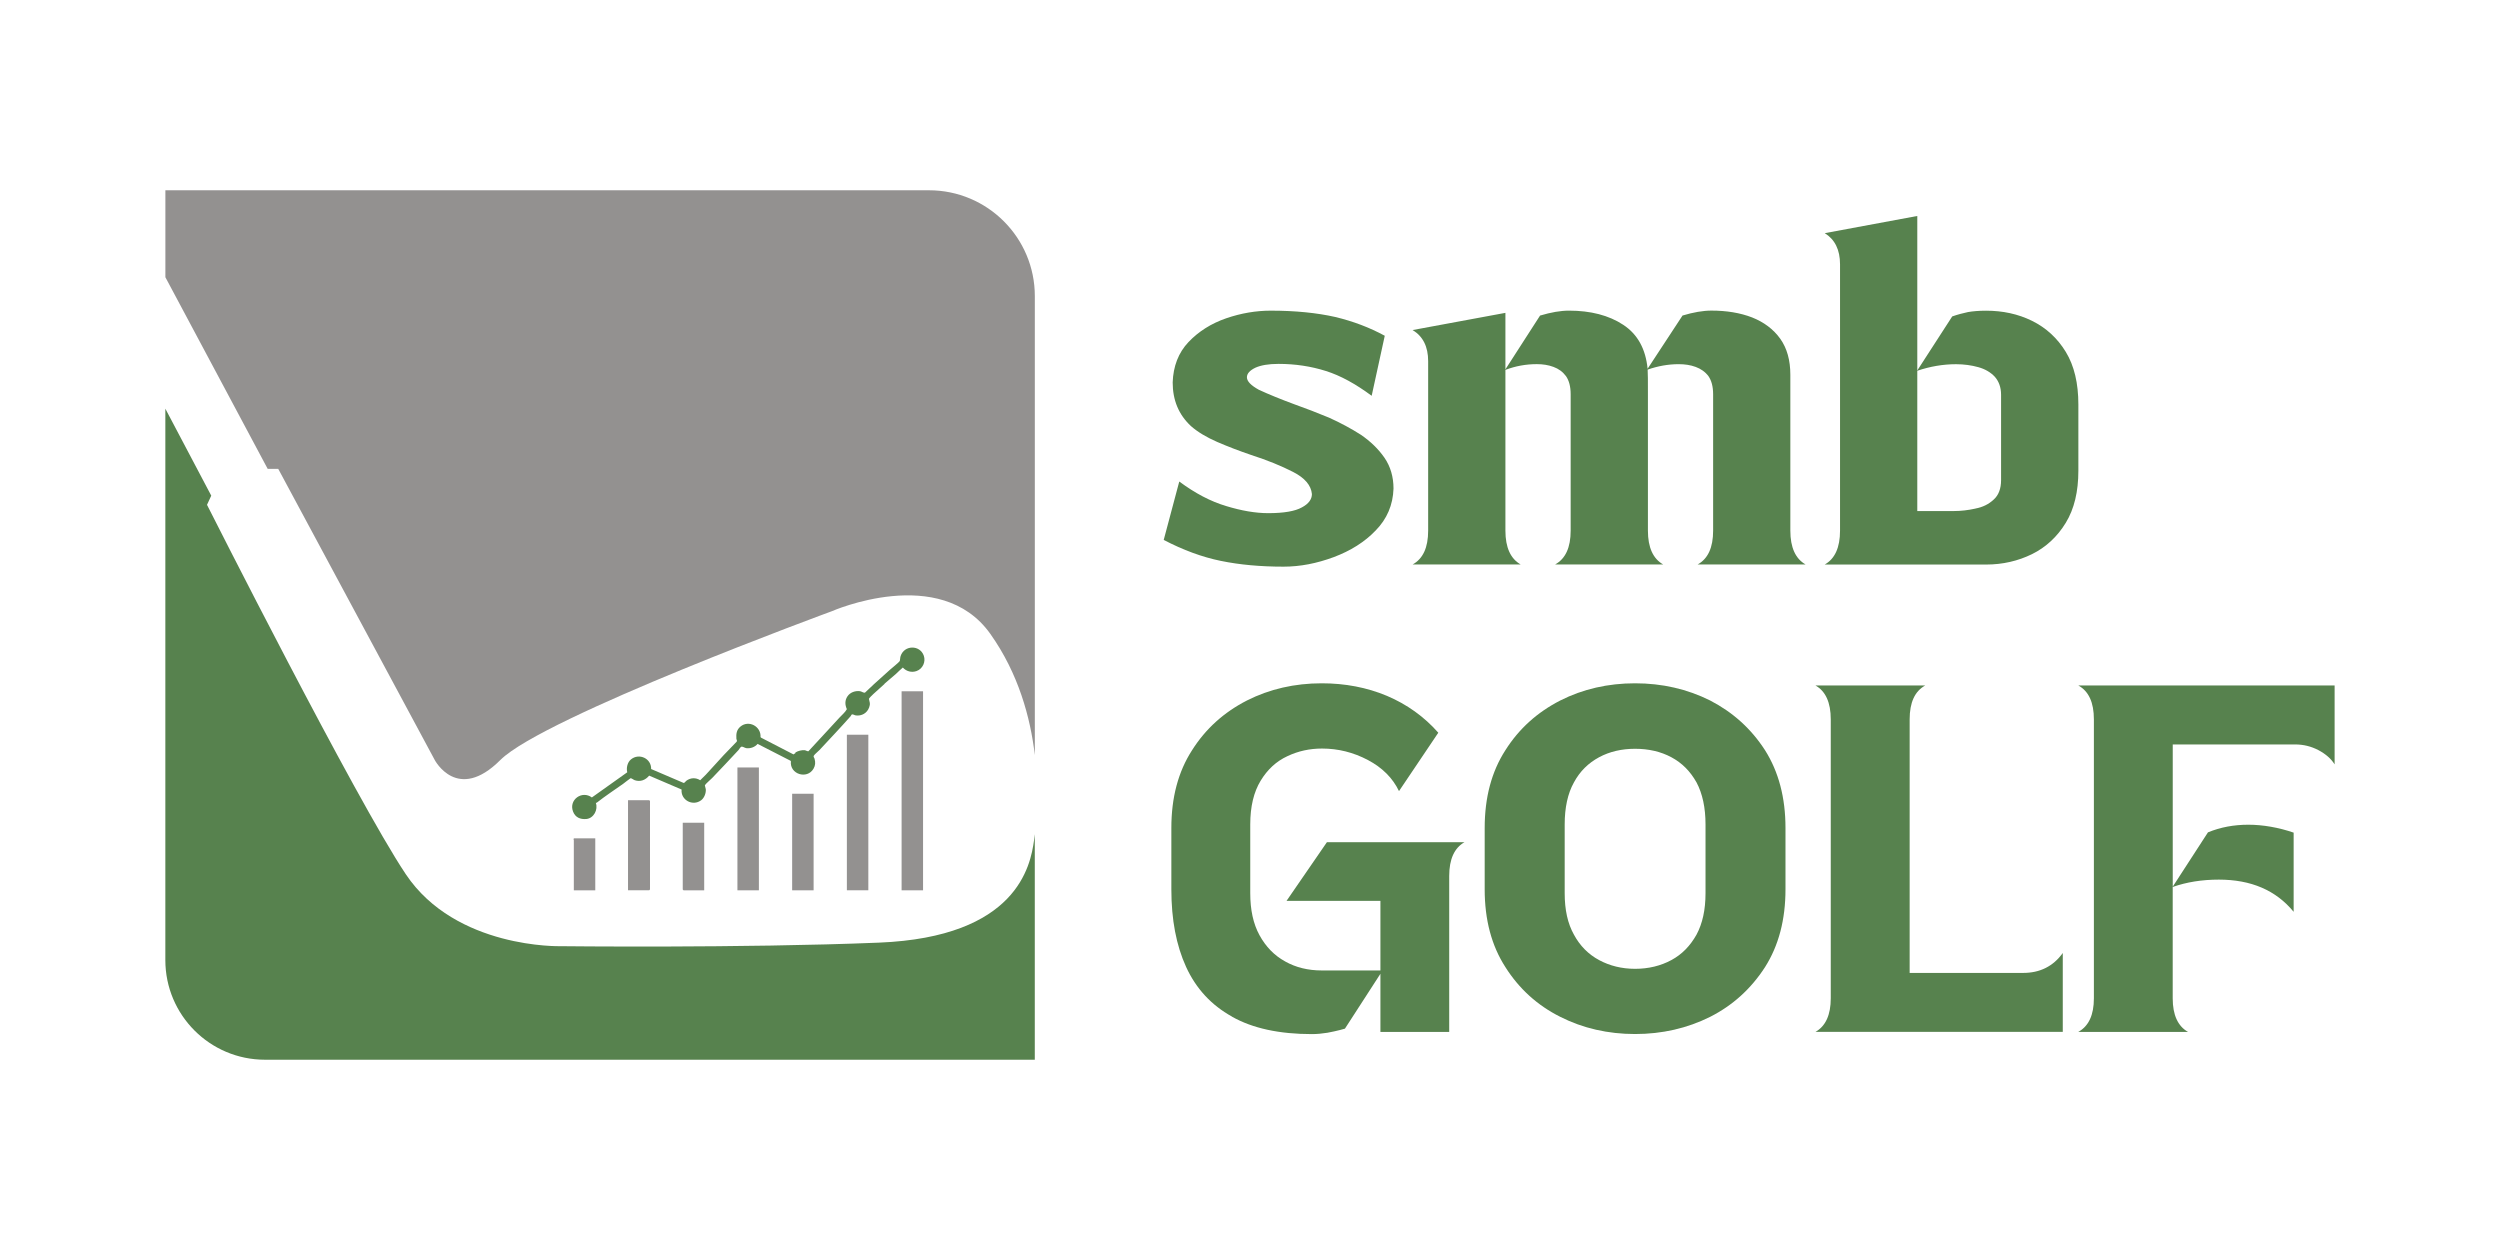
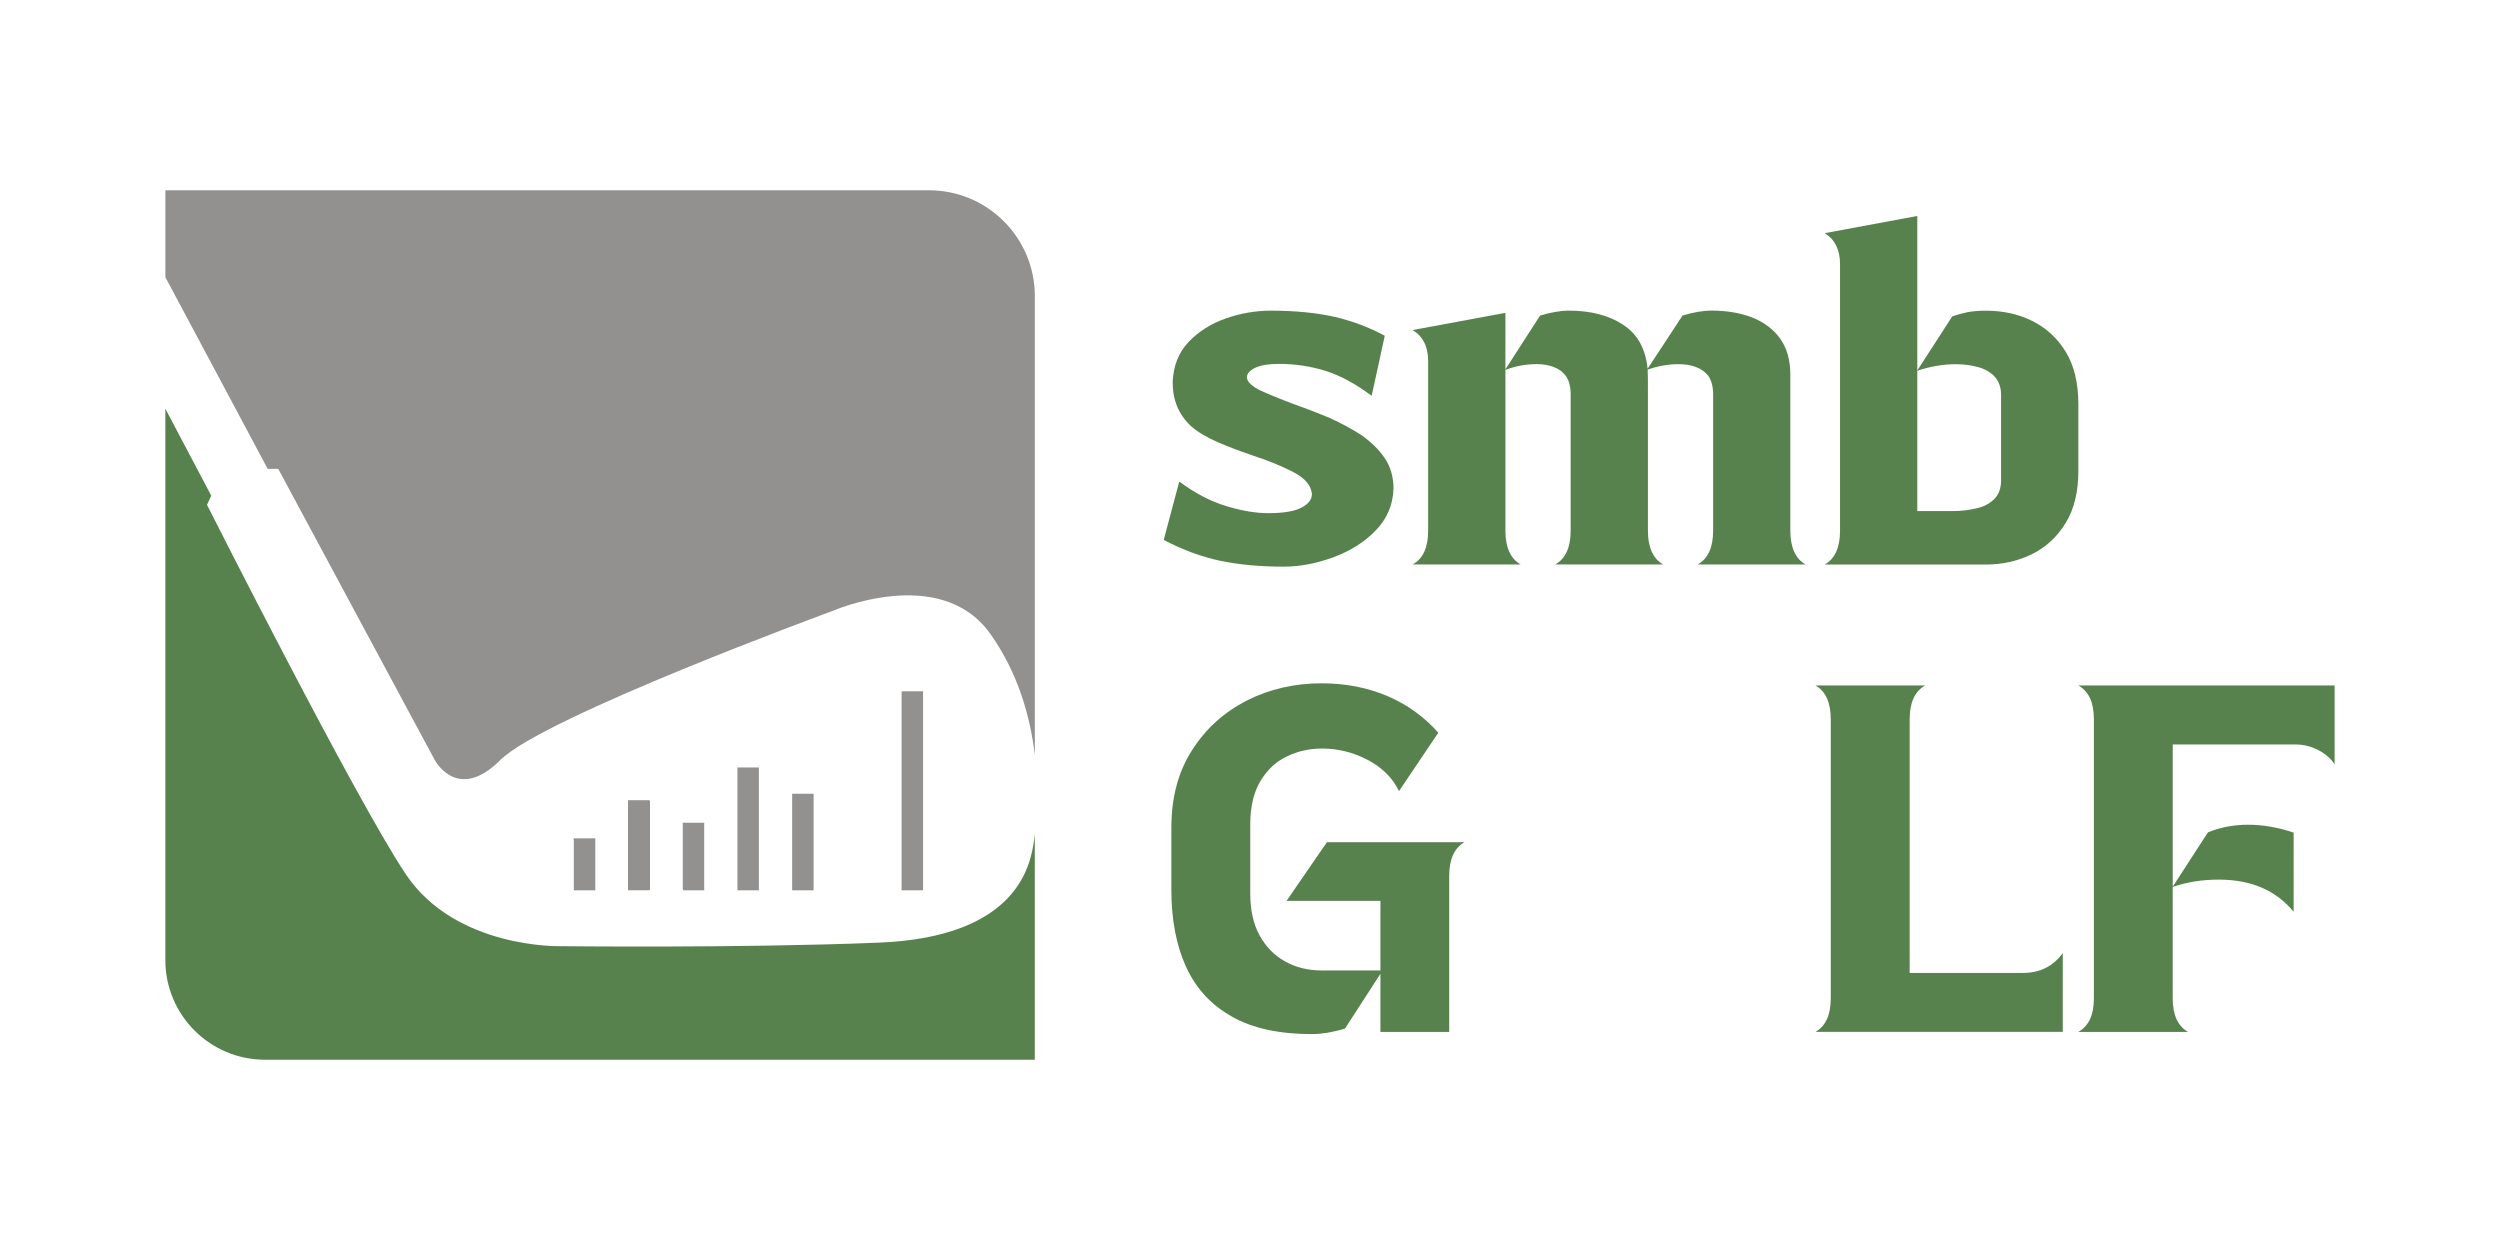
<svg xmlns="http://www.w3.org/2000/svg" id="Layer_1" data-name="Layer 1" viewBox="0 0 720 360">
  <defs>
    <style>
      .cls-1 {
        fill: #57824e;
      }

      .cls-2 {
        fill: #939190;
      }
    </style>
  </defs>
  <g>
    <g>
      <path class="cls-2" d="M80.13,135.03l45.08,83.86s6.5,12.39,18.88,0c12.39-12.39,95.43-42.84,95.43-42.84,0,0,31.27-13.81,45.69,6.5,8.11,11.42,11.54,24.08,12.82,34.91V85.29c0-16.84-13.65-30.49-30.49-30.49H47.63v25.04l29.46,55.19h3.05Z" />
      <path class="cls-1" d="M297.8,242.04c-1.02,7.31-4.87,27.82-44.67,29.44-39.8,1.62-91.72,1.02-91.72,1.02,0,0-30.11.81-44.53-20.71-14.42-21.52-57.26-106.4-57.26-106.4l1.22-2.64-13.22-25.05v158.8c0,15.85,12.85,28.7,28.7,28.7h221.7v-64.96c-.08.69-.16,1.3-.23,1.8Z" />
    </g>
    <g>
      <path class="cls-1" d="M351.66,161.55c-5.42-1.1-10.93-3.14-16.51-6.05l4.48-16.82c4.56,3.38,9.04,5.74,13.52,7.07,4.4,1.34,8.41,2.04,12.1,2.04,4.48,0,7.7-.55,9.67-1.65,1.97-1.02,2.91-2.36,2.91-3.85-.24-2.52-2.04-4.64-5.42-6.37-3.38-1.73-7.39-3.38-12.03-4.87-3.46-1.18-6.76-2.44-9.83-3.77-3.06-1.34-5.58-2.83-7.55-4.56-3.54-3.3-5.27-7.47-5.27-12.58.16-4.64,1.65-8.57,4.56-11.63s6.52-5.34,10.85-6.84c4.32-1.49,8.65-2.2,12.81-2.2,7.15,0,13.28.63,18.55,1.81,5.27,1.26,9.98,3.07,14.31,5.42l-3.77,17.29c-4.56-3.38-8.96-5.82-13.21-7.15-4.24-1.34-8.8-2.04-13.6-2.04-2.91,0-5.11.39-6.68,1.1-1.65.79-2.44,1.73-2.44,2.75,0,1.18,1.18,2.36,3.46,3.62,2.91,1.34,6.37,2.75,10.22,4.17,3.3,1.18,6.6,2.44,9.98,3.85,3.3,1.49,6.37,3.14,9.2,4.95,2.75,1.89,5.03,4.09,6.76,6.6,1.73,2.52,2.6,5.5,2.6,8.88-.16,4.72-1.89,8.73-5.11,12.03-3.22,3.38-7.31,5.9-12.1,7.7-4.87,1.81-9.67,2.75-14.46,2.75-6.68,0-12.65-.55-18-1.65Z" />
      <path class="cls-1" d="M488.9,162.58c2.99-1.65,4.48-4.87,4.48-9.75v-39.3c0-2.2-.47-3.93-1.34-5.19-.94-1.26-2.2-2.12-3.69-2.67-1.49-.55-3.14-.79-4.87-.79-3.07,0-6.05.55-8.96,1.57.08.94.08,3.3.08,7.07v39.3c0,4.87,1.49,8.1,4.4,9.75h-31.13c2.99-1.65,4.48-4.87,4.48-9.75v-39.3c0-2.2-.47-3.93-1.34-5.19-.94-1.26-2.12-2.12-3.62-2.67-1.49-.55-3.06-.79-4.79-.79-3.15,0-6.13.55-9.04,1.65v46.3c0,4.87,1.49,8.1,4.4,9.75h-31.13c2.99-1.65,4.48-4.87,4.48-9.75v-48.81c0-4.17-1.49-7.15-4.48-8.96l26.73-4.95v16.27l9.98-15.49c3.15-.94,5.9-1.42,8.33-1.42,6.21,0,11.48,1.34,15.64,4.09,4.17,2.75,6.45,7,7,12.65l10.06-15.33c3.14-.94,5.89-1.42,8.33-1.42,4.32,0,8.25.63,11.71,1.97,3.38,1.34,6.13,3.38,8.1,6.13,1.96,2.75,2.91,6.21,2.91,10.38v44.89c0,4.87,1.49,8.1,4.4,9.75h-31.13Z" />
      <path class="cls-1" d="M525.53,162.58c2.91-1.65,4.4-4.87,4.4-9.75v-76.72c0-4.17-1.49-7.15-4.4-8.96l26.65-4.95v44.49l10.06-15.56c1.57-.55,3.07-.94,4.56-1.26,1.41-.24,3.14-.39,5.19-.39,4.79,0,9.2.94,13.21,2.91,4.01,1.97,7.31,4.95,9.75,8.96,2.44,4.01,3.62,9.04,3.62,15.17v19.02c0,6.05-1.18,11.01-3.62,15.02-2.44,4.01-5.74,7.07-9.75,9.04-4.01,1.96-8.41,2.99-13.21,2.99h-46.46ZM568.92,146.46c2.12-.39,3.85-1.26,5.27-2.59,1.41-1.26,2.12-3.15,2.12-5.58v-24.6c0-2.12-.63-3.85-1.81-5.19-1.18-1.26-2.75-2.2-4.72-2.75-1.96-.55-4.16-.86-6.44-.86-3.69,0-7.47.63-11.16,1.89v40.4h10.54c2.04,0,4.09-.24,6.21-.71Z" />
      <path class="cls-1" d="M354.8,292.77c-5.97-3.3-10.37-8.1-13.21-14.31-2.83-6.21-4.24-13.6-4.24-22.32v-17.69c0-8.73,1.96-16.19,5.97-22.4,3.93-6.21,9.2-10.93,15.8-14.31,6.52-3.3,13.76-4.95,21.54-4.95,6.68,0,12.97,1.18,18.79,3.62,5.74,2.44,10.69,5.97,14.78,10.61l-11.32,16.82c-1.81-3.77-4.8-6.76-8.96-8.96-4.17-2.2-8.57-3.3-13.21-3.3-3.54,0-6.84.71-9.98,2.2-3.22,1.49-5.74,3.85-7.7,7.07-1.96,3.22-2.99,7.39-2.99,12.58v19.81c0,4.8.86,8.8,2.67,12.11,1.81,3.3,4.24,5.82,7.39,7.55,3.06,1.73,6.6,2.59,10.53,2.59h16.9v-20.04h-27.04l11.63-16.9h39.62c-2.91,1.65-4.4,4.87-4.4,9.75v44.89h-19.81v-16.74l-10.22,15.8-1.42.39c-1.02.24-2.2.55-3.62.79-1.49.24-2.99.39-4.48.39-9.35,0-17.06-1.65-23.03-5.03Z" />
-       <path class="cls-1" d="M449.36,292.85c-6.6-3.3-11.87-8.1-15.8-14.31-4.01-6.21-5.97-13.68-5.97-22.4v-17.69c0-8.73,1.96-16.19,5.97-22.4,3.93-6.21,9.2-10.93,15.8-14.31,6.52-3.3,13.76-4.95,21.54-4.95s15.01,1.65,21.62,4.95c6.52,3.38,11.79,8.1,15.8,14.31,3.93,6.21,5.9,13.68,5.9,22.4v17.69c0,8.73-1.96,16.19-5.9,22.4-4.01,6.21-9.28,11.01-15.8,14.31-6.61,3.3-13.84,4.95-21.62,4.95s-15.02-1.65-21.54-4.95ZM481.36,276.5c3.07-1.65,5.42-4.09,7.23-7.31,1.73-3.22,2.6-7.15,2.6-11.95v-19.81c0-4.79-.87-8.88-2.6-12.11-1.81-3.22-4.16-5.58-7.23-7.23-3.07-1.65-6.6-2.44-10.45-2.44s-7.31.79-10.38,2.44c-3.06,1.65-5.5,4.01-7.23,7.23-1.81,3.22-2.67,7.31-2.67,12.11v19.81c0,4.8.86,8.73,2.67,11.95,1.73,3.22,4.17,5.66,7.23,7.31,3.07,1.65,6.53,2.52,10.38,2.52s7.39-.86,10.45-2.52Z" />
      <path class="cls-1" d="M522.86,297.18c2.91-1.65,4.4-4.87,4.4-9.67v-80.34c0-4.87-1.49-8.1-4.4-9.75h31.6c-2.99,1.65-4.48,4.87-4.48,9.75v73.03h32.7c4.8,0,8.65-1.89,11.4-5.74v22.72h-71.22Z" />
      <path class="cls-1" d="M598.56,297.18c2.99-1.65,4.48-4.87,4.48-9.67v-80.34c0-4.87-1.49-8.1-4.48-9.75h73.81v22.72c-1.02-1.65-2.59-2.99-4.64-4.09-2.12-1.1-4.32-1.65-6.76-1.65h-35.22v40.96l10.14-15.64c3.62-1.49,7.47-2.2,11.63-2.2s8.73.79,13.05,2.28v22.8c-5.11-6.21-12.26-9.27-21.54-9.27-4.87,0-9.28.71-13.29,2.12v32.07c0,4.8,1.49,8.02,4.4,9.67h-31.6Z" />
    </g>
  </g>
  <g id="aLeIIK">
    <g>
-       <path class="cls-1" d="M254.75,196.97c-.99.9-2.17,1.93-3.2,2.89-.25.23-1.32,1.24-1.29,1.44.17,1.03.49,1.25.06,2.43-.59,1.64-2.14,2.54-3.87,2.31-.36-.05-.87-.45-1.17-.24-.11.08-.18.34-.3.47-2.9,3.29-5.99,6.52-8.96,9.73-.41.44-1.37,1.19-1.63,1.62-.22.35.12.57.2.89.29,1.04.25,1.94-.3,2.88-1.84,3.16-6.92,1.6-6.51-2.14l-.1-.15-9.49-4.86c-.78.93-2.05,1.38-3.26,1.23-.46-.06-1.13-.6-1.47-.39s-.53.68-.77.94c-2.47,2.7-5.13,5.45-7.57,8.03-.5.53-1.8,1.59-2.1,2.08-.06.1.22.88.25,1.15.1,1.11-.42,2.5-1.32,3.18-2.43,1.84-5.95-.03-5.65-3.08l-9.34-4c-1.06,1.27-2.5,1.86-4.13,1.33-.38-.12-.98-.65-1.25-.57-.74.49-1.39,1.09-2.11,1.6-2.53,1.79-5.14,3.5-7.57,5.41-.08.06-.2.08-.3.08.71,1.93-.6,4.43-2.7,4.64-1.77.17-3.23-.45-3.87-2.17-1.27-3.37,2.6-6.14,5.43-4.03l10.19-7.25c-.32-1.25.05-2.88,1.07-3.71,2.34-1.92,5.9-.27,5.81,2.77l9.36,4.01c.25.04.54-.45.75-.61,1.21-.92,2.74-.99,4.02-.17.54-.53,1.1-1.05,1.62-1.6,1.71-1.82,3.38-3.74,5.09-5.57,1.24-1.33,2.55-2.61,3.79-3.93.23-.3-.06-.6-.08-.86-.09-1.38.04-2.54,1.15-3.48,2.4-2.01,5.99-.07,5.81,3l.14.17,9.35,4.83c.14-.17.37-.21.51-.32.05-.04-.01-.19.12-.28.66-.41,1.83-.71,2.61-.61.32.04.79.37,1.06.3l5.35-5.79c1.19-1.29,2.38-2.57,3.55-3.86.73-.81,1.65-1.51,2.17-2.47-.56-1.24-.61-2.53.17-3.69.79-1.17,2.24-1.66,3.61-1.49.46.06,1.13.6,1.47.39.86-.78,1.68-1.63,2.54-2.4,1.55-1.38,3.1-2.77,4.63-4.17.44-.4,2.75-2.23,2.84-2.57.1-.35.06-.89.21-1.34,1.04-3.24,5.58-3.31,6.69-.12.61,1.76-.32,3.78-2.09,4.41-1.42.51-2.95.1-3.95-1.01-.72.57-1.33,1.25-2.01,1.86-1.07.96-2.24,1.87-3.29,2.82Z" />
      <rect class="cls-2" x="259.66" y="199.09" width="6.18" height="57.32" />
-       <rect class="cls-2" x="243.9" y="211.6" width="6.18" height="44.8" />
      <rect class="cls-2" x="212.38" y="221.03" width="6.18" height="35.38" />
      <rect class="cls-2" x="228.14" y="228.6" width="6.18" height="27.81" />
      <path class="cls-2" d="M180.87,256.41v-25.96h6.1s.23.22.23.23v25.49s-.22.23-.23.23h-6.1Z" />
      <path class="cls-2" d="M202.81,236.94v19.47h-5.95s-.23-.22-.23-.23v-19.23h6.18Z" />
      <path class="cls-2" d="M171.44,241.42v14.99h-6.18v-14.6s-.12-.08-.14-.15c0-.03.21-.23.22-.23h6.1Z" />
    </g>
  </g>
</svg>